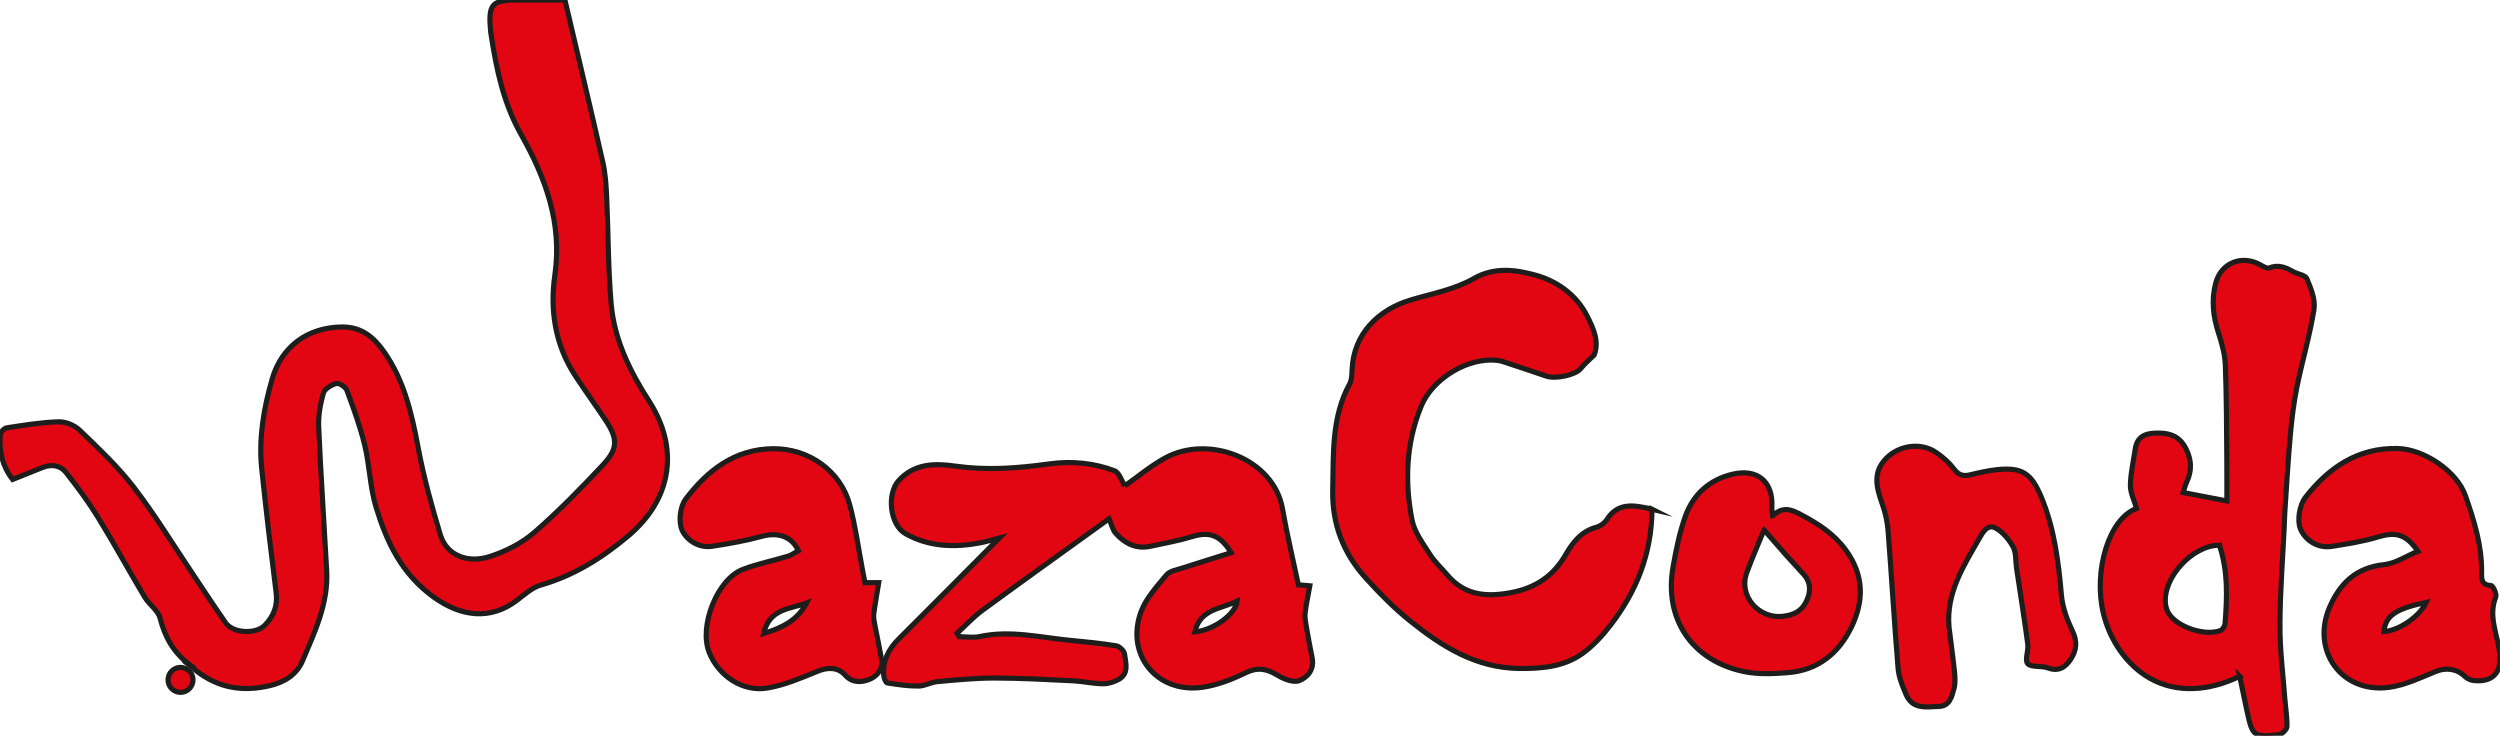
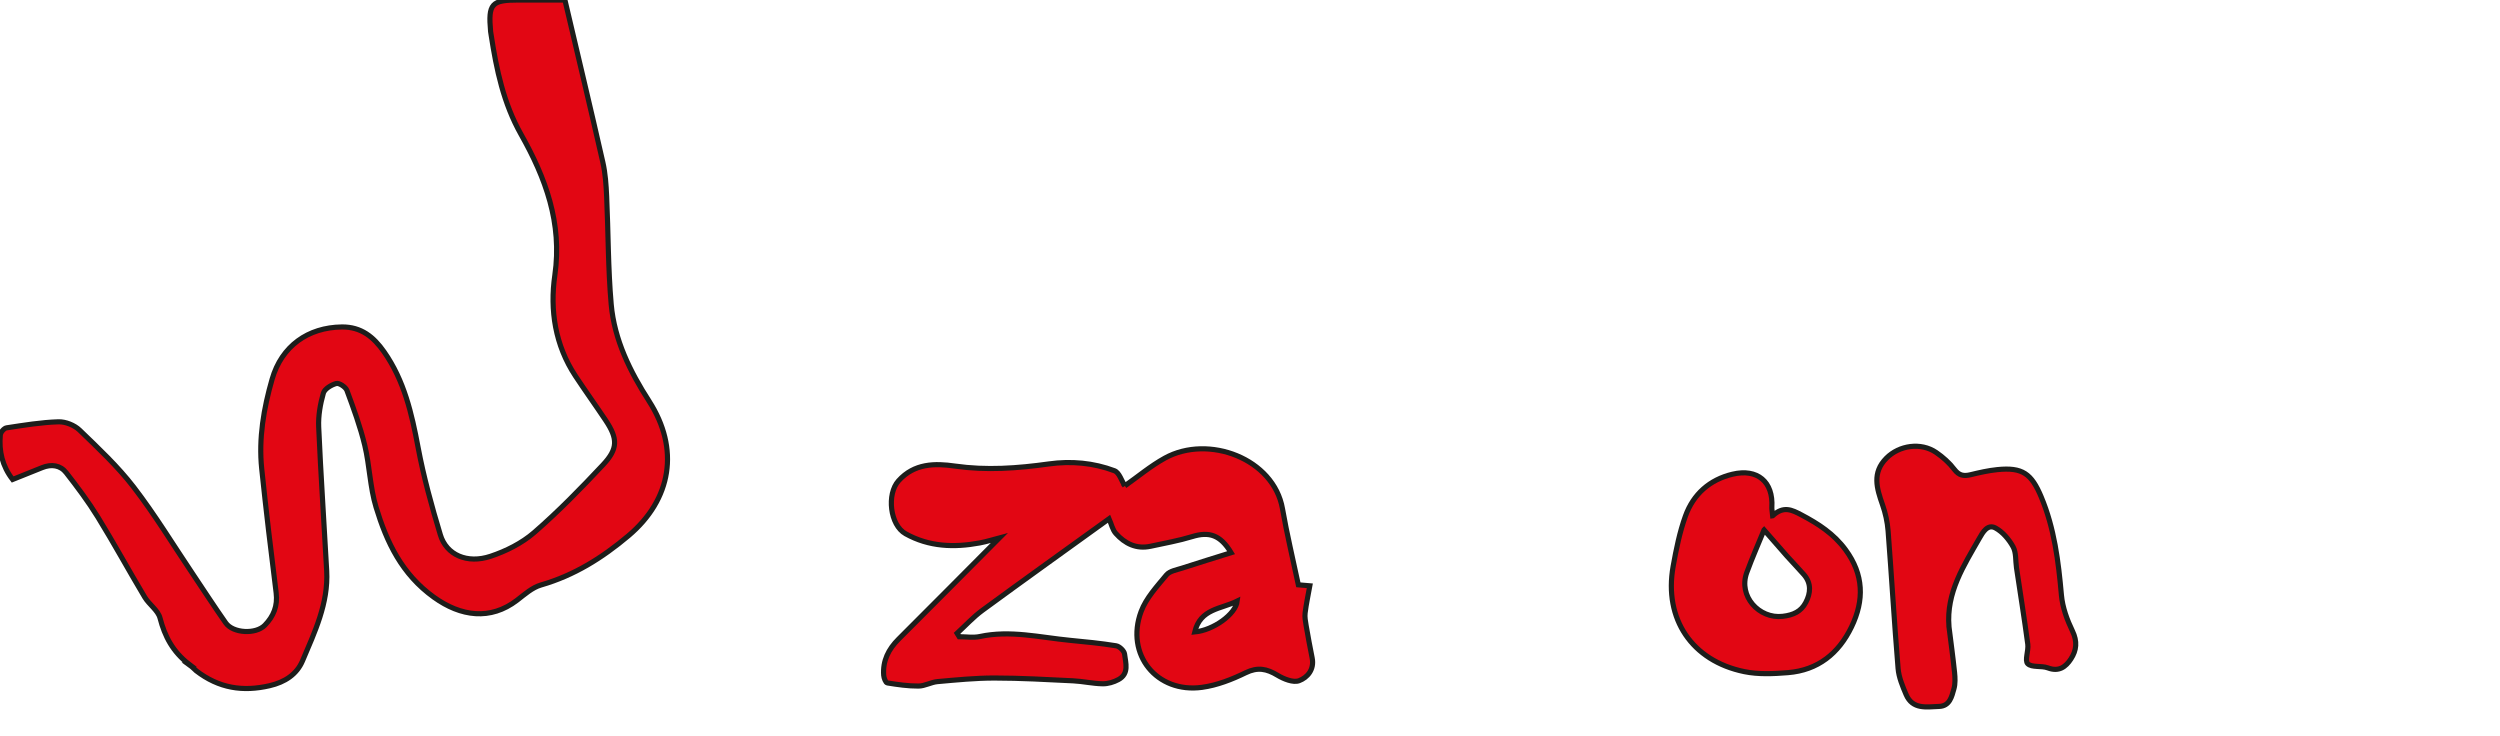
<svg xmlns="http://www.w3.org/2000/svg" id="Layer_1" data-name="Layer 1" viewBox="0 0 1943 571.82">
  <defs>
    <style>
      .cls-1 {
        fill: #e20613;
        stroke: #1d1d1b;
        stroke-miterlimit: 10;
        stroke-width: 4px;
      }
    </style>
  </defs>
  <path class="cls-1" d="M874.21,377.62c9.97-7,19.94-15.41,31.14-21.59,33.93-18.71,84.62.52,91.4,39.36,3.41,19.55,8.07,38.89,12.33,59.13,1.4.12,4.07.35,8.92.76-1.29,7.19-2.79,14.09-3.66,21.07-.4,3.18.23,6.54.78,9.76,1.45,8.45,3.02,16.88,4.7,25.29,1.78,8.92-3.69,15.24-10.2,17.65-4.53,1.68-11.92-1.34-16.81-4.28-8.27-4.97-15.27-6.5-24.66-1.91-10.65,5.2-22.28,9.75-33.92,11.34-35.2,4.79-59.75-25.54-47.38-58.87,3.91-10.52,12.35-19.57,19.71-28.49,2.52-3.05,7.94-3.91,12.2-5.3,12.48-4.07,25.04-7.91,38.06-11.99-8.38-13.88-17.04-16.55-30.21-12.52-10.55,3.23-21.51,5.16-32.32,7.51-11.08,2.41-19.99-2.02-27.08-9.96-2.56-2.86-3.41-7.24-5.24-11.4-32.6,23.52-65.67,47.15-98.45,71.18-7.09,5.2-13.13,11.84-19.66,17.82.55.89,1.1,1.78,1.65,2.68,5.37,0,10.93.94,16.06-.16,23.66-5.09,46.75.72,70.02,2.96,12,1.15,24.01,2.32,35.89,4.25,2.56.41,6.23,3.93,6.53,6.36.85,6.98,3.72,15.26-4.72,19.88-3.64,1.99-8.19,3.35-12.29,3.28-7.67-.13-15.3-1.92-22.99-2.3-20.33-.99-40.67-2.15-61.01-2.17-14.79-.01-29.6,1.46-44.35,2.78-5,.44-9.85,3.44-14.78,3.46-8.1.05-16.25-1.13-24.27-2.44-1.26-.21-2.64-3.8-2.79-5.91-.83-11.21,3.68-20.26,11.56-28.11,26.43-26.35,52.69-52.87,78.42-78.72-4.05,1.06-9.62,2.87-15.33,3.94-19.94,3.73-39.44,3.02-57.64-7.13-12.17-6.79-14.75-30.81-5.52-41.11,12.29-13.72,28.35-13.71,43.78-11.5,24.59,3.52,48.74,1.75,72.95-1.63,17.56-2.45,34.72-.89,51.1,5.26,3.78,1.42,5.61,7.98,8.09,11.78ZM928.55,491.15c14.49-1.33,31.78-13.75,33.03-24-12.49,6.26-28.62,5.78-33.03,24Z" />
-   <path class="cls-1" d="M1283.93,395.76c-.16,34.14-11.88,63.67-32.13,89.96-6.43,8.34-13.84,16.51-22.39,22.52-14.38,10.1-31.45,11.47-48.77,11.28-33.66-.38-60.12-17.17-84.9-37.08-12.21-9.81-23.35-21.14-33.9-32.75-17.68-19.44-26.67-42.14-26.05-69.12.65-28.14-1-56.3,13.17-82.23,1.68-3.07,1.73-7.22,1.87-10.89,1.07-27.98,20.48-46.83,45.52-54.3,16.54-4.93,34.26-8.17,48.91-16.58,16.52-9.48,33.16-6.77,47.84-2.8,16.29,4.41,31.68,14.66,40.4,31.82,5.19,10.22,9.47,19.92,5.51,30.29-3.55,3.53-7.42,6.8-10.55,10.67-3.89,4.8-19.4,8.31-26.72,5.77-11.36-3.95-22.8-7.66-34.22-11.45-.88-.29-1.79-.49-2.71-.63-23.26-3.36-51.47,13.87-60.33,35.59-11.74,28.78-12.85,58.41-7.07,88.19,1.84,9.49,8.48,18.26,13.87,26.78,3.76,5.94,9.16,10.83,13.75,16.26,13.52,15.99,30.94,17.07,49.83,13.41,18.34-3.55,32.33-12.65,41.8-29.1,5.52-9.58,12.21-18.46,24.07-21.61,3.06-.81,6.41-3.27,8.12-5.94,8.66-13.56,20.91-11.41,35.09-8.06Z" />
-   <path class="cls-1" d="M1740.73,525.62c-23.87,11.49-48.78,13.41-69.76,1.57-18.17-10.25-31.33-29.71-36.31-50.75-7.69-32.49,4.14-73.31,25.9-81.26-1.77-6.19-4.89-12.1-4.81-17.97.13-9.41,2.37-18.79,3.74-28.19,1.63-11.2,9.81-12.59,18.9-12.44,8.93.15,15.94,3.19,20.36,11.8,4.44,8.66,5,16.95.96,25.74-1.26,2.74-2.01,5.72-3.02,8.66,10.93,2.11,21.26,4.1,34.02,6.56,0-10.3.09-20.91-.02-31.5-.25-24.65-.19-49.32-1.15-73.95-.33-8.41-2.65-16.95-5.3-25.02-4.25-12.97-5.68-25.93-2.11-39.09,4.31-15.87,20.75-22.04,35.08-13.69,1.97,1.15,4.85,2.8,6.47,2.15,6.89-2.79,12.54-.54,18.36,2.8,3.58,2.06,9.65,2.67,10.83,5.5,3.12,7.49,6.77,16.23,5.59,23.75-3.19,20.32-9.17,40.19-13.27,60.4-2.5,12.32-4.01,24.89-5.14,37.42-1.8,19.94-2.92,39.94-4.28,59.92-.23,3.38-.24,6.78-.4,10.17-1.22,25.85-3.29,51.69-3.4,77.54-.08,19.02,2.38,38.06,3.79,57.08.55,7.35,1.89,14.7,1.64,22.01-.07,2.23-4.05,5.96-6.53,6.22-19.27,2.01-20.2,1.16-24.33-17.65-1.84-8.4-3.53-16.84-5.82-27.8ZM1724.92,423.75c-21.07-.09-44.4,25.65-41.85,45.9.33,2.64,1.3,5.48,2.79,7.66,7.1,10.39,27.94,17.15,39.78,12.78,1.7-.63,3.52-3.44,3.67-5.36,1.56-20.3,2.47-40.59-4.39-60.97Z" />
-   <path class="cls-1" d="M1879.17,428.44c-9.14-13.42-17.35-15.25-30.76-11.18-11.7,3.55-23.95,5.43-36.06,7.38-11.35,1.83-20.84-5.1-24.4-13.45-2.85-6.69-.75-18.78,3.92-24.77,17.89-22.9,40.53-38.59,71.64-37.84,20.3.49,45.91,17.51,52.62,36.7,6.72,19.23,12.84,38.65,12.57,59.43-.06,4.72-.4,10.07,7.34,10.34,1.43.05,4.58,6.61,3.68,8.87-6.14,15.38,1.57,29.52,3.07,44.15,1.52,14.79-5.5,22.34-20.2,20.87-2.45-.25-5.25-1.59-7.01-3.31-6.12-6-14.63-6.95-22.37-3.81-11.9,4.83-23.95,10.71-36.45,12.39-36.86,4.95-60.95-28.71-46.02-62.68,8.18-18.61,20.73-30.47,42.22-32.71,8.75-.91,17-6.58,26.2-10.38ZM1885.66,468.14c-23.97,5.03-31.64,10.45-32.89,22.75,11.73-.83,27.67-11.58,32.89-22.75Z" />
-   <path class="cls-1" d="M672.25,452.83h10.71c-1.37,8.45-2.82,16.35-3.86,24.31-.33,2.57.2,5.32.69,7.92,1.7,9.05,3.71,18.05,5.3,27.12,1.41,8.03-3.66,13.74-9.82,16-5.74,2.11-12.64,2.96-18.54-3.58-5.34-5.91-12.96-6.29-21.12-2.96-12.73,5.19-25.71,10.81-39.12,13.08-19.35,3.28-38.17-9.49-45.36-27.81-8.04-20.47,6.36-56.85,26.29-64.42,11.4-4.33,23.52-6.74,35.23-10.29,2.8-.85,5.26-2.82,7.81-4.23-4.96-11.14-16.06-14.53-28.24-11.17-12.69,3.5-25.77,5.76-38.8,7.77-10.43,1.61-19.72-4.86-23.22-12.33-3.05-6.5-1.7-18.59,2.73-24.4,16.87-22.16,38.05-38.88,68-39.11,27.79-.21,52.41,17.29,59.5,43.71,4.52,16.83,6.79,34.26,10.07,51.43.57,2.97,1.15,5.95,1.74,8.96ZM626.91,468.63c-12.53,4.8-28.94,4.11-33.42,23.73,15-4.57,26.6-10.65,33.42-23.73Z" />
  <path class="cls-1" d="M1514.73,487.01c1.48,11.87,3.12,23.71,4.35,35.61.43,4.22.64,8.77-.49,12.76-1.7,6.04-3.24,13.38-11.54,13.66-9.65.33-20.6,2.62-25.65-9.28-2.75-6.48-5.64-13.34-6.21-20.22-2.95-35.63-5.02-71.33-7.77-106.98-.53-6.87-2.07-13.84-4.36-20.35-4.45-12.66-8.2-24.78,3.03-36.11,10-10.09,26.87-12.52,38.67-4.45,5.28,3.61,10.3,8.09,14.14,13.15,3.66,4.83,7.33,5.44,12.62,4.16,6.87-1.66,13.82-3.26,20.84-3.97,19.54-1.97,26.49,3.18,33.99,21.03,10.33,24.58,13.46,50.34,15.79,76.54.85,9.51,4.38,19.18,8.57,27.87,3.9,8.1,3.21,14.98-1.21,21.73-4.06,6.21-9.34,10.15-17.87,6.94-5.04-1.9-12.55-.13-15.69-3.26-2.5-2.49.73-10.02.05-15.13-2.63-19.85-5.82-39.62-8.77-59.43-.82-5.48-.15-11.74-2.65-16.29-3.15-5.73-8.03-11.55-13.65-14.6-6.21-3.37-9.95,3.39-12.58,8.01-12.1,21.25-25.76,42.09-23.6,68.59Z" />
  <path class="cls-1" d="M1377.73,400.83c8.45-7.85,14.93-4.55,22.15-.75,13.27,6.97,25.37,14.79,34.49,27.2,14.19,19.3,14.63,39.26,4.61,59.99-9.97,20.62-26.08,33.64-49.41,35.51-11.23.9-22.97,1.46-33.88-.78-40.8-8.39-62.6-41.01-55.34-81.74,2.37-13.27,5.06-26.69,9.62-39.3,6.11-16.88,18.71-28.15,36.52-32.4,19.48-4.65,31.78,5.92,30.59,25.68-.09,1.47.27,2.97.63,6.59ZM1371.02,411.86c-4.17,10.22-9.15,21.53-13.41,33.1-6.79,18.42,9.6,36.14,27.85,34.05,8.39-.96,14.32-3.78,17.98-10.75,3.79-7.23,4.47-14.86-1.41-21.64-4.24-4.89-8.81-9.5-13.11-14.33-5.73-6.43-11.36-12.96-17.89-20.44Z" />
  <g>
    <path class="cls-1" d="M504.46,311.74c-14.68-22.8-27.01-47.61-29.43-75.18-2.45-27.85-2.26-55.93-3.54-83.89-.41-8.9-1-17.95-2.97-26.6C459.04,84.31,449.07,42.67,439.05,0c-11.88,0-23.89.01-35.9,0-21.19-.02-23.79,2.88-21.86,24.44.08.92.28,1.83.42,2.75,4.15,26.85,9.53,52.94,23.28,77.33,18.95,33.62,32.1,68.86,26.23,109.41-3.93,27.14.23,54.34,15.99,78.25,7.64,11.6,15.77,22.88,23.47,34.44,9.51,14.27,9.76,22.09-2.06,34.69-17.11,18.24-34.65,36.25-53.52,52.62-9.52,8.25-21.79,14.41-33.85,18.42-18.21,6.06-34.29-1.09-38.99-16.64-6.76-22.37-13.01-45.03-17.31-67.97-4.94-26.34-10.78-51.96-26.48-74.34-8.03-11.45-17.69-19.45-32.76-19.28-26.27.31-46.85,14.81-54.25,40.67-6.48,22.61-10.53,45.84-8.06,69.52,3.37,32.2,7.19,64.35,11.23,96.47,1.28,10.17-2.06,18.26-8.83,25.19-7.04,7.21-24.69,6.23-30.33-1.8-8.85-12.61-17.22-25.56-25.81-38.34-15.14-22.52-29.27-45.8-45.78-67.27-12.34-16.05-27.38-30.12-42.02-44.25-3.98-3.84-10.94-6.65-16.43-6.48-13.5.42-26.98,2.66-40.38,4.7-1.9.29-4.62,3.43-4.8,5.45-1.15,12.56,1.47,24.23,9.57,34.68,8.12-3.26,15.57-6.27,23.03-9.24,7.06-2.81,13.96-1.95,18.57,3.93,8.71,11.13,17.22,22.52,24.62,34.53,12.6,20.47,24.11,41.6,36.44,62.24,3.45,5.77,10.33,10.21,11.89,16.23,3.66,14.18,9.89,26.24,22.68,36-.1,0-.2,0-.3.01,1.66,1.18,3.18,2.55,4.65,3.95.34.32.68.66,1.03.99,17.81,13.75,36.43,16.41,57.08,11.65,11.97-2.76,21.19-8.88,25.61-19.33,9.45-22.33,20.15-44.65,18.78-69.92-2.02-37.29-4.59-74.55-6.22-111.86-.38-8.73,1.24-17.81,3.63-26.25.95-3.34,6.21-6.53,10.1-7.54,2.21-.58,7.24,2.78,8.2,5.39,5.19,14.02,10.39,28.16,13.87,42.67,3.79,15.82,4.08,32.58,8.78,48.06,8.27,27.26,19.99,52.08,45.01,70.05,20.89,15,43.84,18.16,64.55,2.3,5.84-4.48,11.81-9.89,18.6-11.85,25.8-7.45,47.42-20.95,67.94-38.23,33.69-28.37,39.9-67.67,16.1-104.65Z" />
-     <circle class="cls-1" cx="140.31" cy="528.4" r="9.7" />
  </g>
</svg>